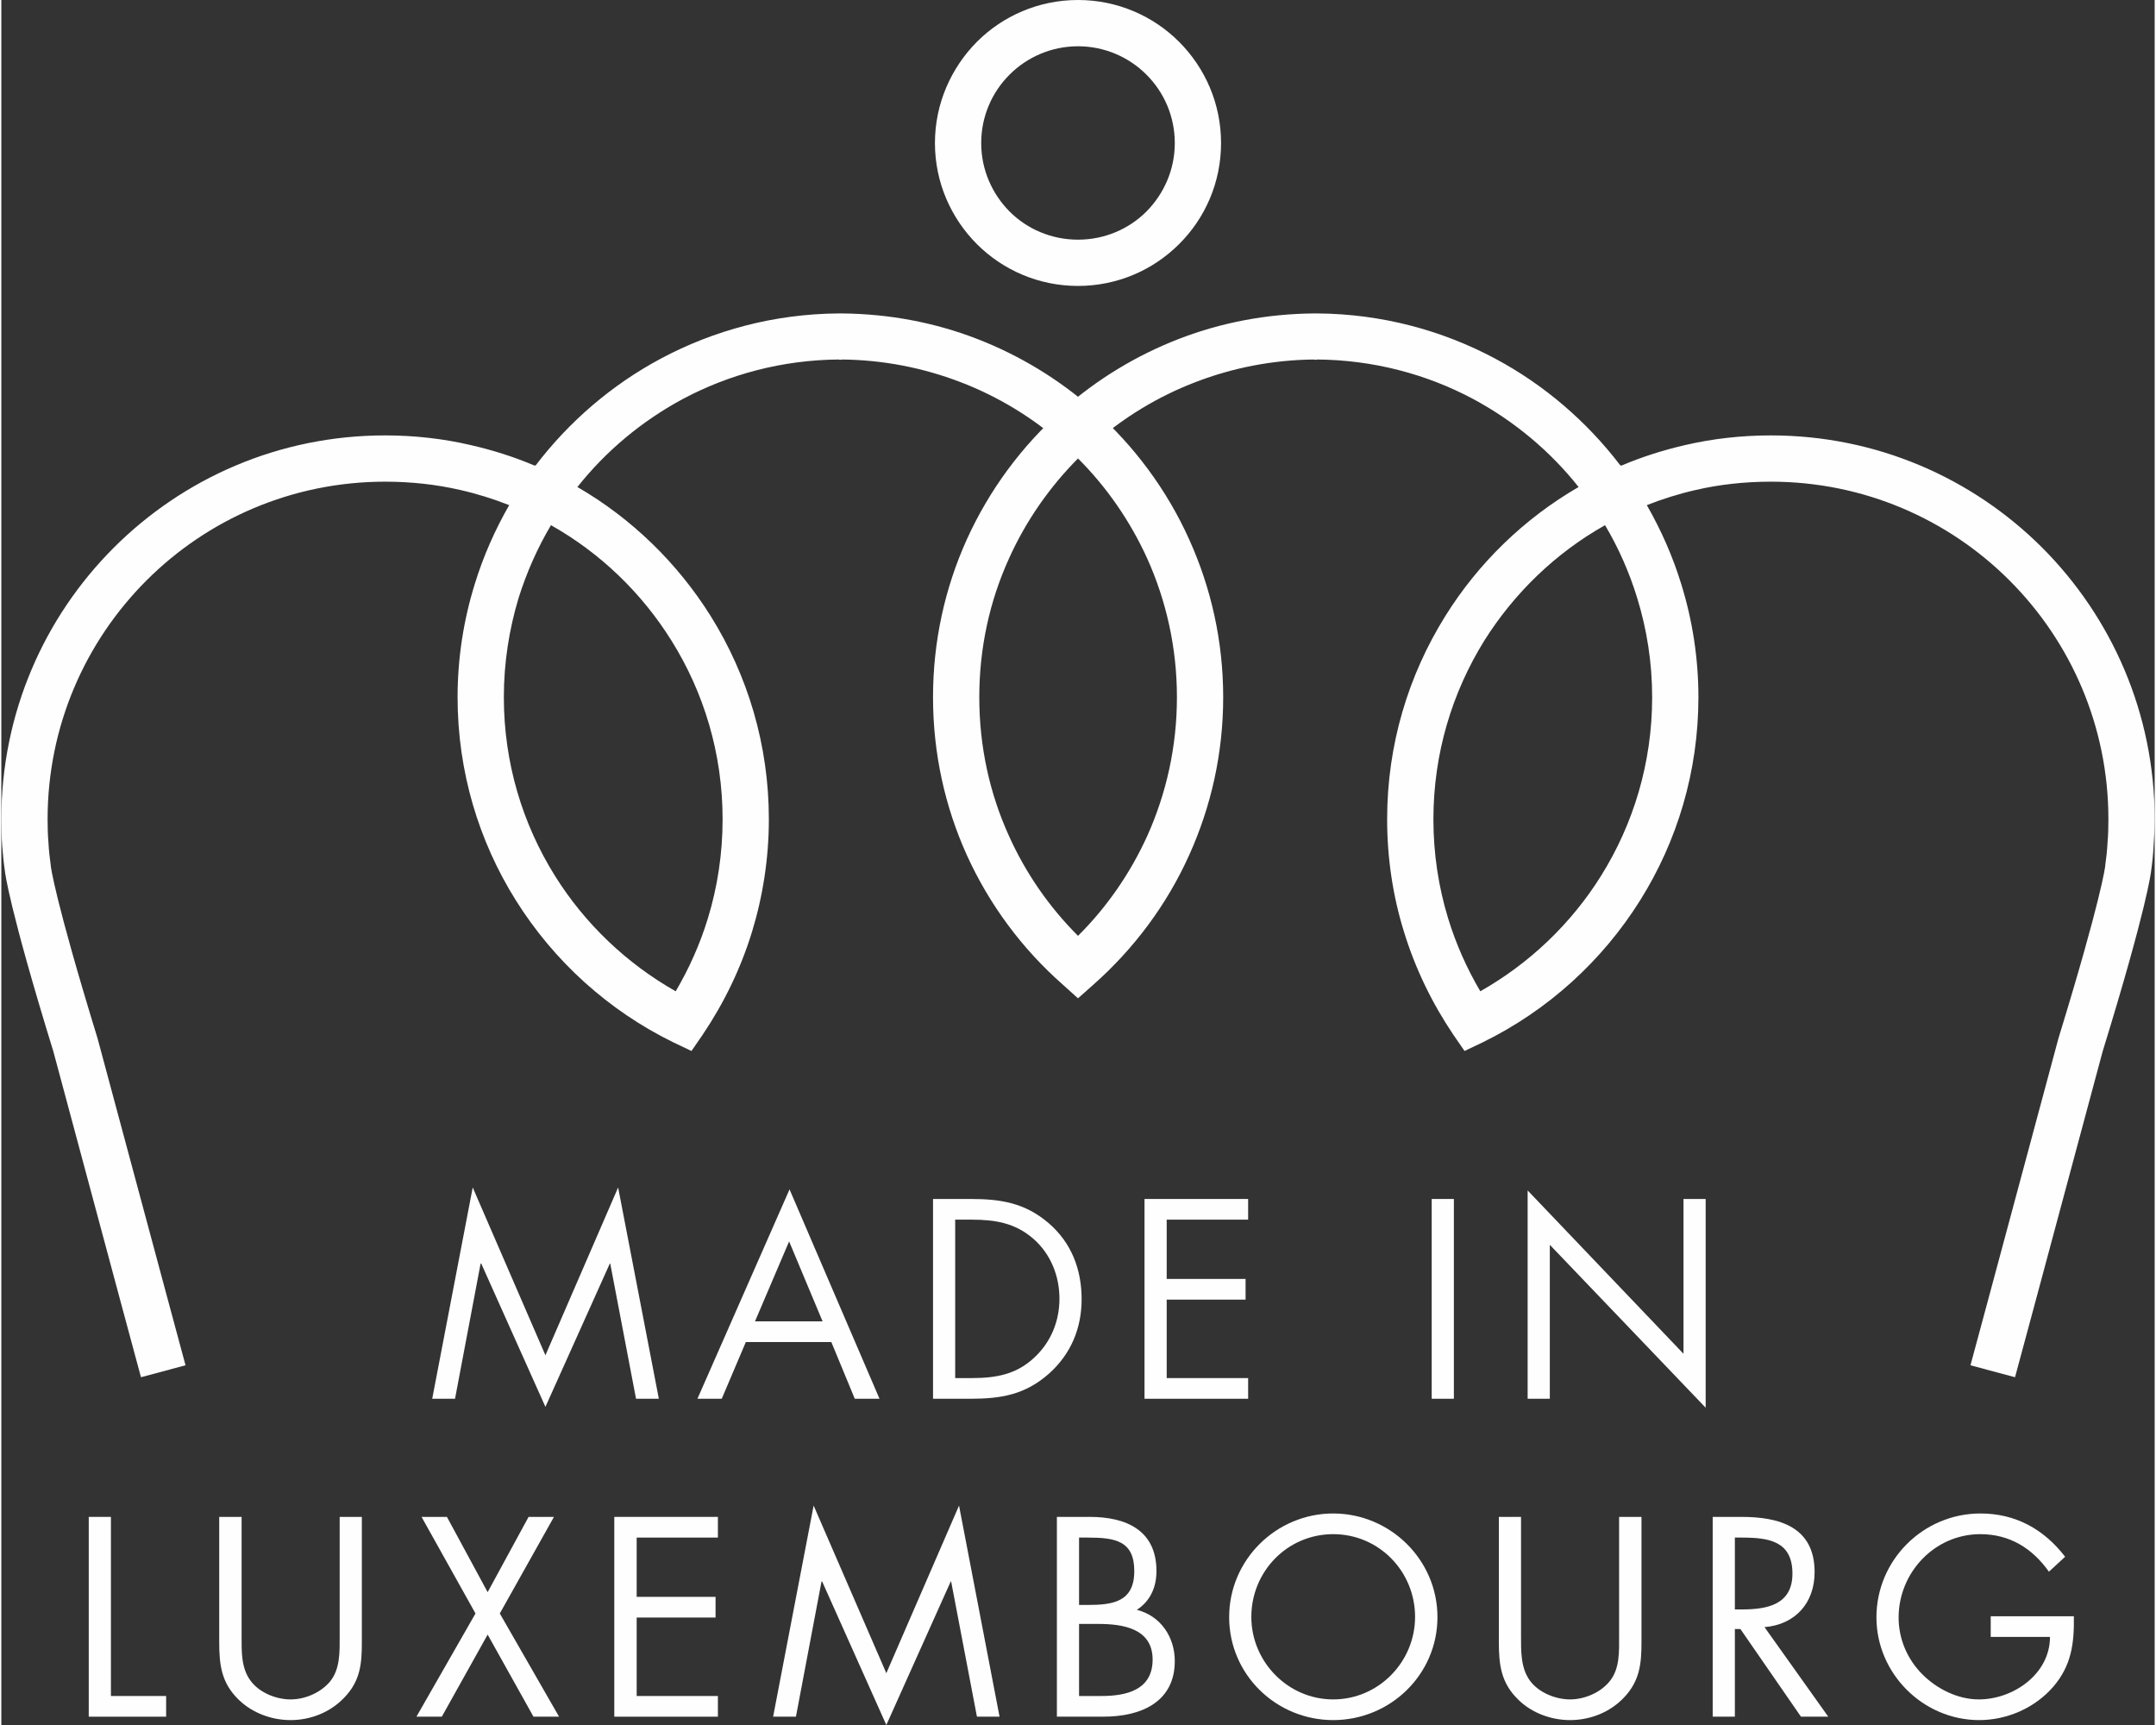
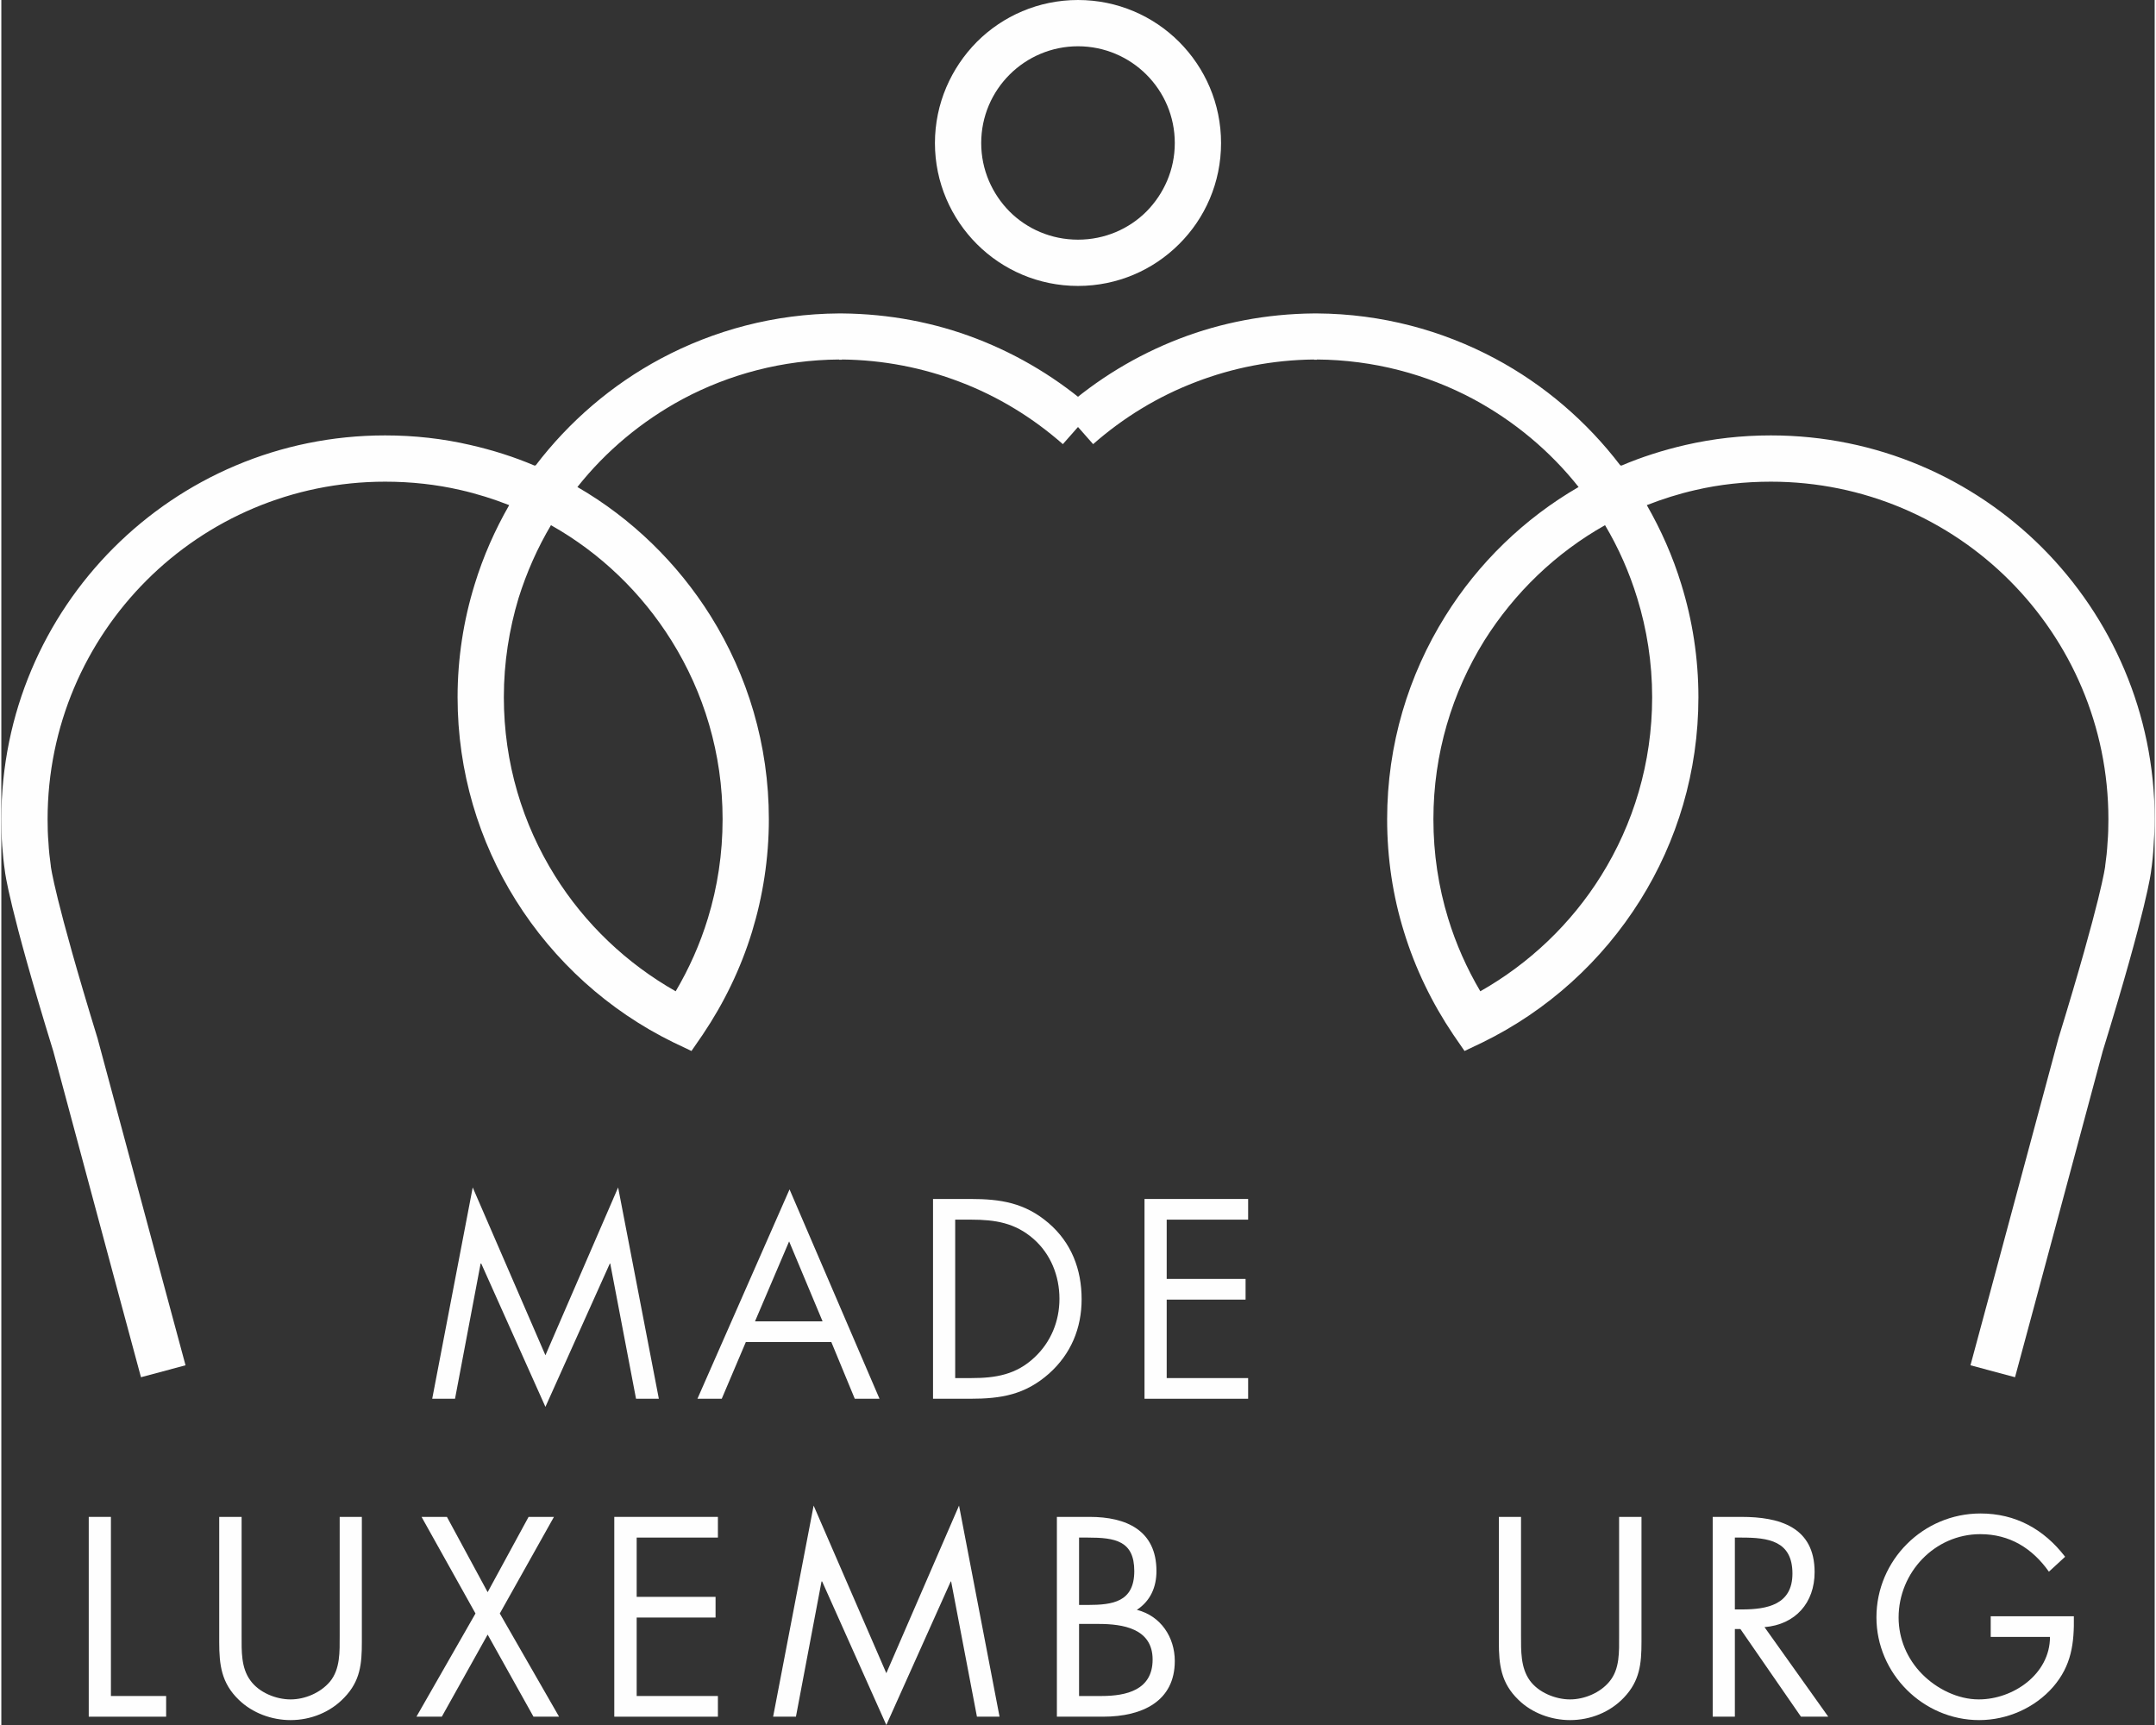
<svg xmlns="http://www.w3.org/2000/svg" xml:space="preserve" width="100px" height="80px" version="1.1" shape-rendering="geometricPrecision" text-rendering="geometricPrecision" image-rendering="optimizeQuality" fill-rule="evenodd" clip-rule="evenodd" viewBox="0 0 101 80.9">
  <rect x="0" y="0" width="101" height="80.9" fill="#333333" stroke="none" />
  <g id="Vrstva_x0020_1">
    <g id="_1883505572560">
      <polygon fill="#FEFEFE" fill-rule="nonzero" points="22.11,55.69 25.52,63.56 28.93,55.69 30.84,65.6 29.77,65.6 28.56,59.26 28.54,59.26 25.52,65.98 22.51,59.26 22.48,59.26 21.28,65.6 20.21,65.6 " />
      <path fill="#FEFEFE" fill-rule="nonzero" d="M36.95 58.22l-1.6 3.75 3.17 0 -1.57 -3.75zm-2.03 4.72l-1.13 2.66 -1.14 0 4.32 -9.82 4.22 9.82 -1.16 0 -1.1 -2.66 -4.01 0z" />
      <path fill="#FEFEFE" fill-rule="nonzero" d="M45.5 64.63c1.14,0 2.1,-0.16 2.96,-0.97 0.77,-0.72 1.17,-1.7 1.17,-2.75 0,-1.07 -0.41,-2.1 -1.22,-2.81 -0.86,-0.75 -1.8,-0.9 -2.91,-0.9l-0.76 0 0 7.43 0.76 0zm-1.8 -8.4l1.76 0c1.41,0 2.55,0.18 3.66,1.13 1.07,0.92 1.55,2.17 1.55,3.57 0,1.36 -0.5,2.57 -1.53,3.49 -1.12,0.99 -2.24,1.18 -3.7,1.18l-1.74 0 0 -9.37z" />
      <polygon fill="#FEFEFE" fill-rule="nonzero" points="53.62,56.23 58.48,56.23 58.48,57.2 54.66,57.2 54.66,59.98 58.36,59.98 58.36,60.95 54.66,60.95 54.66,64.63 58.48,64.63 58.48,65.6 53.62,65.6 " />
-       <polygon fill="#FEFEFE" fill-rule="nonzero" points="68.13,65.6 67.09,65.6 67.09,56.23 68.13,56.23 " />
-       <polygon fill="#FEFEFE" fill-rule="nonzero" points="71.59,55.83 78.9,63.49 78.9,56.23 79.94,56.23 79.94,66.02 72.63,58.38 72.63,65.6 71.59,65.6 " />
      <polygon fill="#FEFEFE" fill-rule="nonzero" points="5.14,79.54 7.73,79.54 7.73,80.51 4.1,80.51 4.1,71.14 5.14,71.14 " />
      <path fill="#FEFEFE" fill-rule="nonzero" d="M11.27 76.72c0,0.7 -0.03,1.49 0.41,2.09 0.41,0.57 1.2,0.89 1.89,0.89 0.67,0 1.4,-0.31 1.84,-0.83 0.49,-0.59 0.46,-1.41 0.46,-2.15l0 -5.58 1.04 0 0 5.87c0,1.02 -0.07,1.82 -0.82,2.6 -0.65,0.69 -1.58,1.06 -2.52,1.06 -0.89,0 -1.79,-0.33 -2.43,-0.95 -0.82,-0.79 -0.92,-1.64 -0.92,-2.71l0 -5.87 1.05 0 0 5.58z" />
      <polygon fill="#FEFEFE" fill-rule="nonzero" points="19.71,71.14 20.9,71.14 22.81,74.67 24.73,71.14 25.92,71.14 23.38,75.67 26.16,80.51 24.96,80.51 22.81,76.66 20.66,80.51 19.47,80.51 22.24,75.67 " />
      <polygon fill="#FEFEFE" fill-rule="nonzero" points="28.75,71.14 33.61,71.14 33.61,72.11 29.8,72.11 29.8,74.89 33.5,74.89 33.5,75.86 29.8,75.86 29.8,79.54 33.61,79.54 33.61,80.51 28.75,80.51 " />
      <path fill="#FEFEFE" fill-rule="nonzero" d="M50.55 79.54l1.05 0c1.17,0 2.4,-0.28 2.4,-1.71 0,-1.46 -1.4,-1.67 -2.54,-1.67l-0.91 0 0 3.38zm0 -4.27l0.4 0c1.18,0 2.19,-0.14 2.19,-1.59 0,-1.42 -0.9,-1.57 -2.18,-1.57l-0.41 0 0 3.16zm-1.04 -4.13l1.54 0c1.7,0 3.13,0.62 3.13,2.54 0,0.75 -0.28,1.4 -0.92,1.82 1.12,0.28 1.78,1.28 1.78,2.4 0,1.87 -1.5,2.61 -3.36,2.61l-2.17 0 0 -9.37z" />
-       <path fill="#FEFEFE" fill-rule="nonzero" d="M58.63 75.83c0,2.11 1.72,3.87 3.84,3.87 2.13,0 3.84,-1.76 3.84,-3.87 0,-2.13 -1.69,-3.88 -3.84,-3.88 -2.15,0 -3.84,1.75 -3.84,3.88zm8.73 0.01c0,2.7 -2.22,4.83 -4.89,4.83 -2.67,0 -4.88,-2.13 -4.88,-4.83 0,-2.69 2.21,-4.86 4.88,-4.86 2.67,0 4.89,2.17 4.89,4.86z" />
      <path fill="#FEFEFE" fill-rule="nonzero" d="M71.28 76.72c0,0.7 -0.02,1.49 0.41,2.09 0.41,0.57 1.21,0.89 1.89,0.89 0.67,0 1.41,-0.31 1.84,-0.83 0.5,-0.59 0.46,-1.41 0.46,-2.15l0 -5.58 1.05 0 0 5.87c0,1.02 -0.08,1.82 -0.82,2.6 -0.65,0.69 -1.58,1.06 -2.53,1.06 -0.88,0 -1.79,-0.33 -2.42,-0.95 -0.82,-0.79 -0.92,-1.64 -0.92,-2.71l0 -5.87 1.04 0 0 5.58z" />
      <path fill="#FEFEFE" fill-rule="nonzero" d="M81.31 75.48l0.33 0c1.18,0 2.37,-0.22 2.37,-1.68 0,-1.54 -1.13,-1.69 -2.39,-1.69l-0.31 0 0 3.37zm0 5.03l-1.04 0 0 -9.37 1.35 0c1.78,0 3.43,0.47 3.43,2.59 0,1.44 -0.9,2.46 -2.35,2.58l2.99 4.2 -1.28 0 -2.84 -4.11 -0.26 0 0 4.11z" />
      <path fill="#FEFEFE" fill-rule="nonzero" d="M97.21 75.8c0.02,1.27 -0.11,2.31 -0.97,3.31 -0.86,0.99 -2.16,1.56 -3.47,1.56 -2.63,0 -4.82,-2.18 -4.82,-4.82 0,-2.68 2.19,-4.87 4.88,-4.87 1.64,0 2.97,0.73 3.97,2.03l-0.76 0.7c-0.78,-1.1 -1.84,-1.76 -3.22,-1.76 -2.14,0 -3.83,1.8 -3.83,3.91 0,1 0.4,1.94 1.1,2.65 0.68,0.69 1.67,1.19 2.66,1.19 1.62,0 3.34,-1.19 3.34,-2.93l-2.78 0 0 -0.97 3.9 0z" />
      <path fill="#FEFEFE" fill-rule="nonzero" d="M23.82 23.69c-0.74,-0.29 -1.5,-0.53 -2.29,-0.71 -1.13,-0.26 -2.31,-0.39 -3.53,-0.39 -4.37,0 -8.33,1.77 -11.19,4.63 -2.87,2.87 -4.64,6.83 -4.64,11.2 0,0.38 0.01,0.75 0.04,1.09 0.02,0.38 0.06,0.74 0.11,1.09l0 0.02c0,0 0.16,1.46 2.2,8.1l0.01 0.04 3.19 11.86 0.92 3.41 -2.09 0.56 -0.92 -3.41 -3.19 -11.87 0 0c-2.1,-6.81 -2.27,-8.43 -2.27,-8.44l0 0c-0.06,-0.41 -0.1,-0.81 -0.13,-1.21 -0.03,-0.43 -0.04,-0.84 -0.04,-1.24 0,-4.97 2.01,-9.47 5.27,-12.73 3.26,-3.26 7.76,-5.27 12.73,-5.27 1.37,0 2.71,0.15 4,0.45 1.05,0.24 2.06,0.56 3.02,0.97l0.02 -0.02 0.02 0.01c1.57,-2.06 3.57,-3.78 5.87,-5.01 2.49,-1.33 5.33,-2.1 8.35,-2.12l0.01 0 0.14 0 0 0c2.23,0.02 4.35,0.43 6.3,1.18 2.03,0.78 3.88,1.91 5.49,3.33l-1.43 1.62c-1.41,-1.24 -3.04,-2.24 -4.83,-2.92 -1.73,-0.66 -3.59,-1.03 -5.53,-1.05l0 0.01 -0.14 0 0 -0.01c-2.65,0.02 -5.15,0.69 -7.34,1.86 -1.91,1.03 -3.59,2.43 -4.93,4.12 2.54,1.47 4.69,3.56 6.25,6.05 1.73,2.77 2.73,6.03 2.73,9.53 0,1.83 -0.28,3.61 -0.79,5.28 -0.53,1.73 -1.32,3.35 -2.31,4.82l-0.53 0.77 -0.84 -0.4c-3.05,-1.49 -5.61,-3.81 -7.4,-6.67 -1.73,-2.76 -2.73,-6.03 -2.73,-9.52 0,-1.83 0.28,-3.61 0.8,-5.29 0.4,-1.31 0.95,-2.55 1.62,-3.72zm7.81 22.8c0.63,-1.07 1.14,-2.21 1.51,-3.42 0.45,-1.47 0.69,-3.03 0.69,-4.65 0,-3.08 -0.88,-5.95 -2.4,-8.38 -1.4,-2.24 -3.34,-4.11 -5.65,-5.41 -0.63,1.06 -1.14,2.21 -1.52,3.42 -0.44,1.46 -0.69,3.02 -0.69,4.65 0,3.08 0.88,5.95 2.4,8.38 1.4,2.24 3.35,4.1 5.66,5.41z" />
      <path fill="#FEFEFE" fill-rule="nonzero" d="M57.21 6.71c0,1.85 -0.75,3.53 -1.97,4.74 -1.21,1.21 -2.89,1.96 -4.74,1.96 -1.85,0 -3.53,-0.75 -4.74,-1.96 -1.21,-1.21 -1.97,-2.89 -1.97,-4.74 0,-1.85 0.76,-3.53 1.97,-4.75 1.21,-1.21 2.89,-1.96 4.74,-1.96 1.85,0 3.53,0.75 4.74,1.96 1.22,1.22 1.97,2.9 1.97,4.75zm-3.5 3.21c0.82,-0.83 1.33,-1.96 1.33,-3.21 0,-1.26 -0.51,-2.39 -1.33,-3.21 -0.82,-0.82 -1.96,-1.33 -3.21,-1.33 -1.25,0 -2.39,0.51 -3.21,1.33 -0.82,0.82 -1.33,1.95 -1.33,3.21 0,1.25 0.51,2.38 1.33,3.21 0.82,0.82 1.96,1.32 3.21,1.32 1.25,0 2.39,-0.5 3.21,-1.32z" />
-       <path fill="#FEFEFE" fill-rule="nonzero" d="M50.5 21.5c-1.34,1.35 -2.45,2.94 -3.24,4.7 -0.9,1.98 -1.39,4.18 -1.39,6.5 0,2.32 0.49,4.52 1.39,6.5 0.79,1.76 1.9,3.35 3.24,4.69 1.35,-1.34 2.45,-2.93 3.25,-4.69 0.89,-1.98 1.39,-4.18 1.39,-6.5 0,-2.32 -0.5,-4.52 -1.39,-6.5 -0.8,-1.76 -1.9,-3.35 -3.25,-4.7zm-5.22 3.81c1.06,-2.34 2.6,-4.42 4.51,-6.1l0.71 0.81 0.72 -0.81c1.9,1.68 3.45,3.76 4.5,6.1 1.02,2.26 1.59,4.76 1.59,7.39 0,2.63 -0.57,5.13 -1.59,7.39 -1.05,2.34 -2.6,4.41 -4.5,6.09l-0.72 0.64 -0.71 -0.64c-1.91,-1.68 -3.45,-3.75 -4.51,-6.09 -1.02,-2.26 -1.58,-4.76 -1.58,-7.39 0,-2.63 0.56,-5.13 1.58,-7.39z" />
      <path fill="#FEFEFE" fill-rule="nonzero" d="M92.36 64.03l0.92 -3.41 3.19 -11.86 0.01 -0.04c2.04,-6.64 2.2,-8.1 2.2,-8.1l0 -0.02c0.05,-0.35 0.09,-0.71 0.11,-1.09 0.03,-0.34 0.04,-0.71 0.04,-1.09 0,-4.37 -1.77,-8.33 -4.64,-11.2 -2.86,-2.86 -6.82,-4.63 -11.19,-4.63 -1.22,0 -2.41,0.13 -3.53,0.39 -0.79,0.18 -1.55,0.42 -2.29,0.71 0.67,1.17 1.22,2.41 1.62,3.72 0.52,1.68 0.8,3.46 0.8,5.29 0,3.49 -1,6.76 -2.73,9.52 -1.79,2.86 -4.35,5.18 -7.4,6.67l-0.84 0.4 -0.53 -0.77c-0.99,-1.47 -1.78,-3.09 -2.31,-4.82 -0.52,-1.67 -0.79,-3.45 -0.79,-5.28 0,-3.5 1,-6.76 2.73,-9.53 1.55,-2.49 3.71,-4.58 6.25,-6.05 -1.34,-1.69 -3.02,-3.09 -4.93,-4.12 -2.19,-1.17 -4.69,-1.84 -7.34,-1.86l0 0.01 -0.14 0 0 -0.01c-1.94,0.02 -3.81,0.39 -5.53,1.05 -1.79,0.68 -3.42,1.68 -4.83,2.92l-1.43 -1.62c1.61,-1.42 3.46,-2.55 5.49,-3.33 1.95,-0.75 4.07,-1.16 6.29,-1.18l0.01 0 0.14 0 0.01 0c3.02,0.02 5.86,0.79 8.35,2.12 2.3,1.23 4.3,2.95 5.87,5.01l0.02 -0.01 0.02 0.02c0.96,-0.41 1.97,-0.73 3.01,-0.97 1.3,-0.3 2.64,-0.45 4.01,-0.45 4.97,0 9.47,2.01 12.73,5.27 3.25,3.26 5.27,7.76 5.27,12.73 0,0.4 -0.02,0.81 -0.05,1.24 -0.02,0.4 -0.06,0.8 -0.12,1.21l0 0c0,0.01 -0.17,1.63 -2.27,8.44l0 0 -3.19 11.87 -0.92 3.41 -2.09 -0.56zm-14.93 -31.33c0,-1.63 -0.25,-3.19 -0.7,-4.65 -0.37,-1.21 -0.88,-2.36 -1.51,-3.42 -2.31,1.3 -4.25,3.17 -5.66,5.41 -1.51,2.43 -2.39,5.3 -2.39,8.38 0,1.62 0.24,3.18 0.69,4.65 0.37,1.21 0.88,2.35 1.51,3.42 2.31,-1.31 4.26,-3.17 5.66,-5.41 1.52,-2.43 2.4,-5.3 2.4,-8.38z" />
      <polygon fill="#FEFEFE" fill-rule="nonzero" points="38.1,70.61 41.51,78.47 44.92,70.61 46.82,80.51 45.76,80.51 44.55,74.17 44.53,74.17 41.51,80.9 38.5,74.17 38.47,74.17 37.27,80.51 36.2,80.51 " />
    </g>
  </g>
</svg>